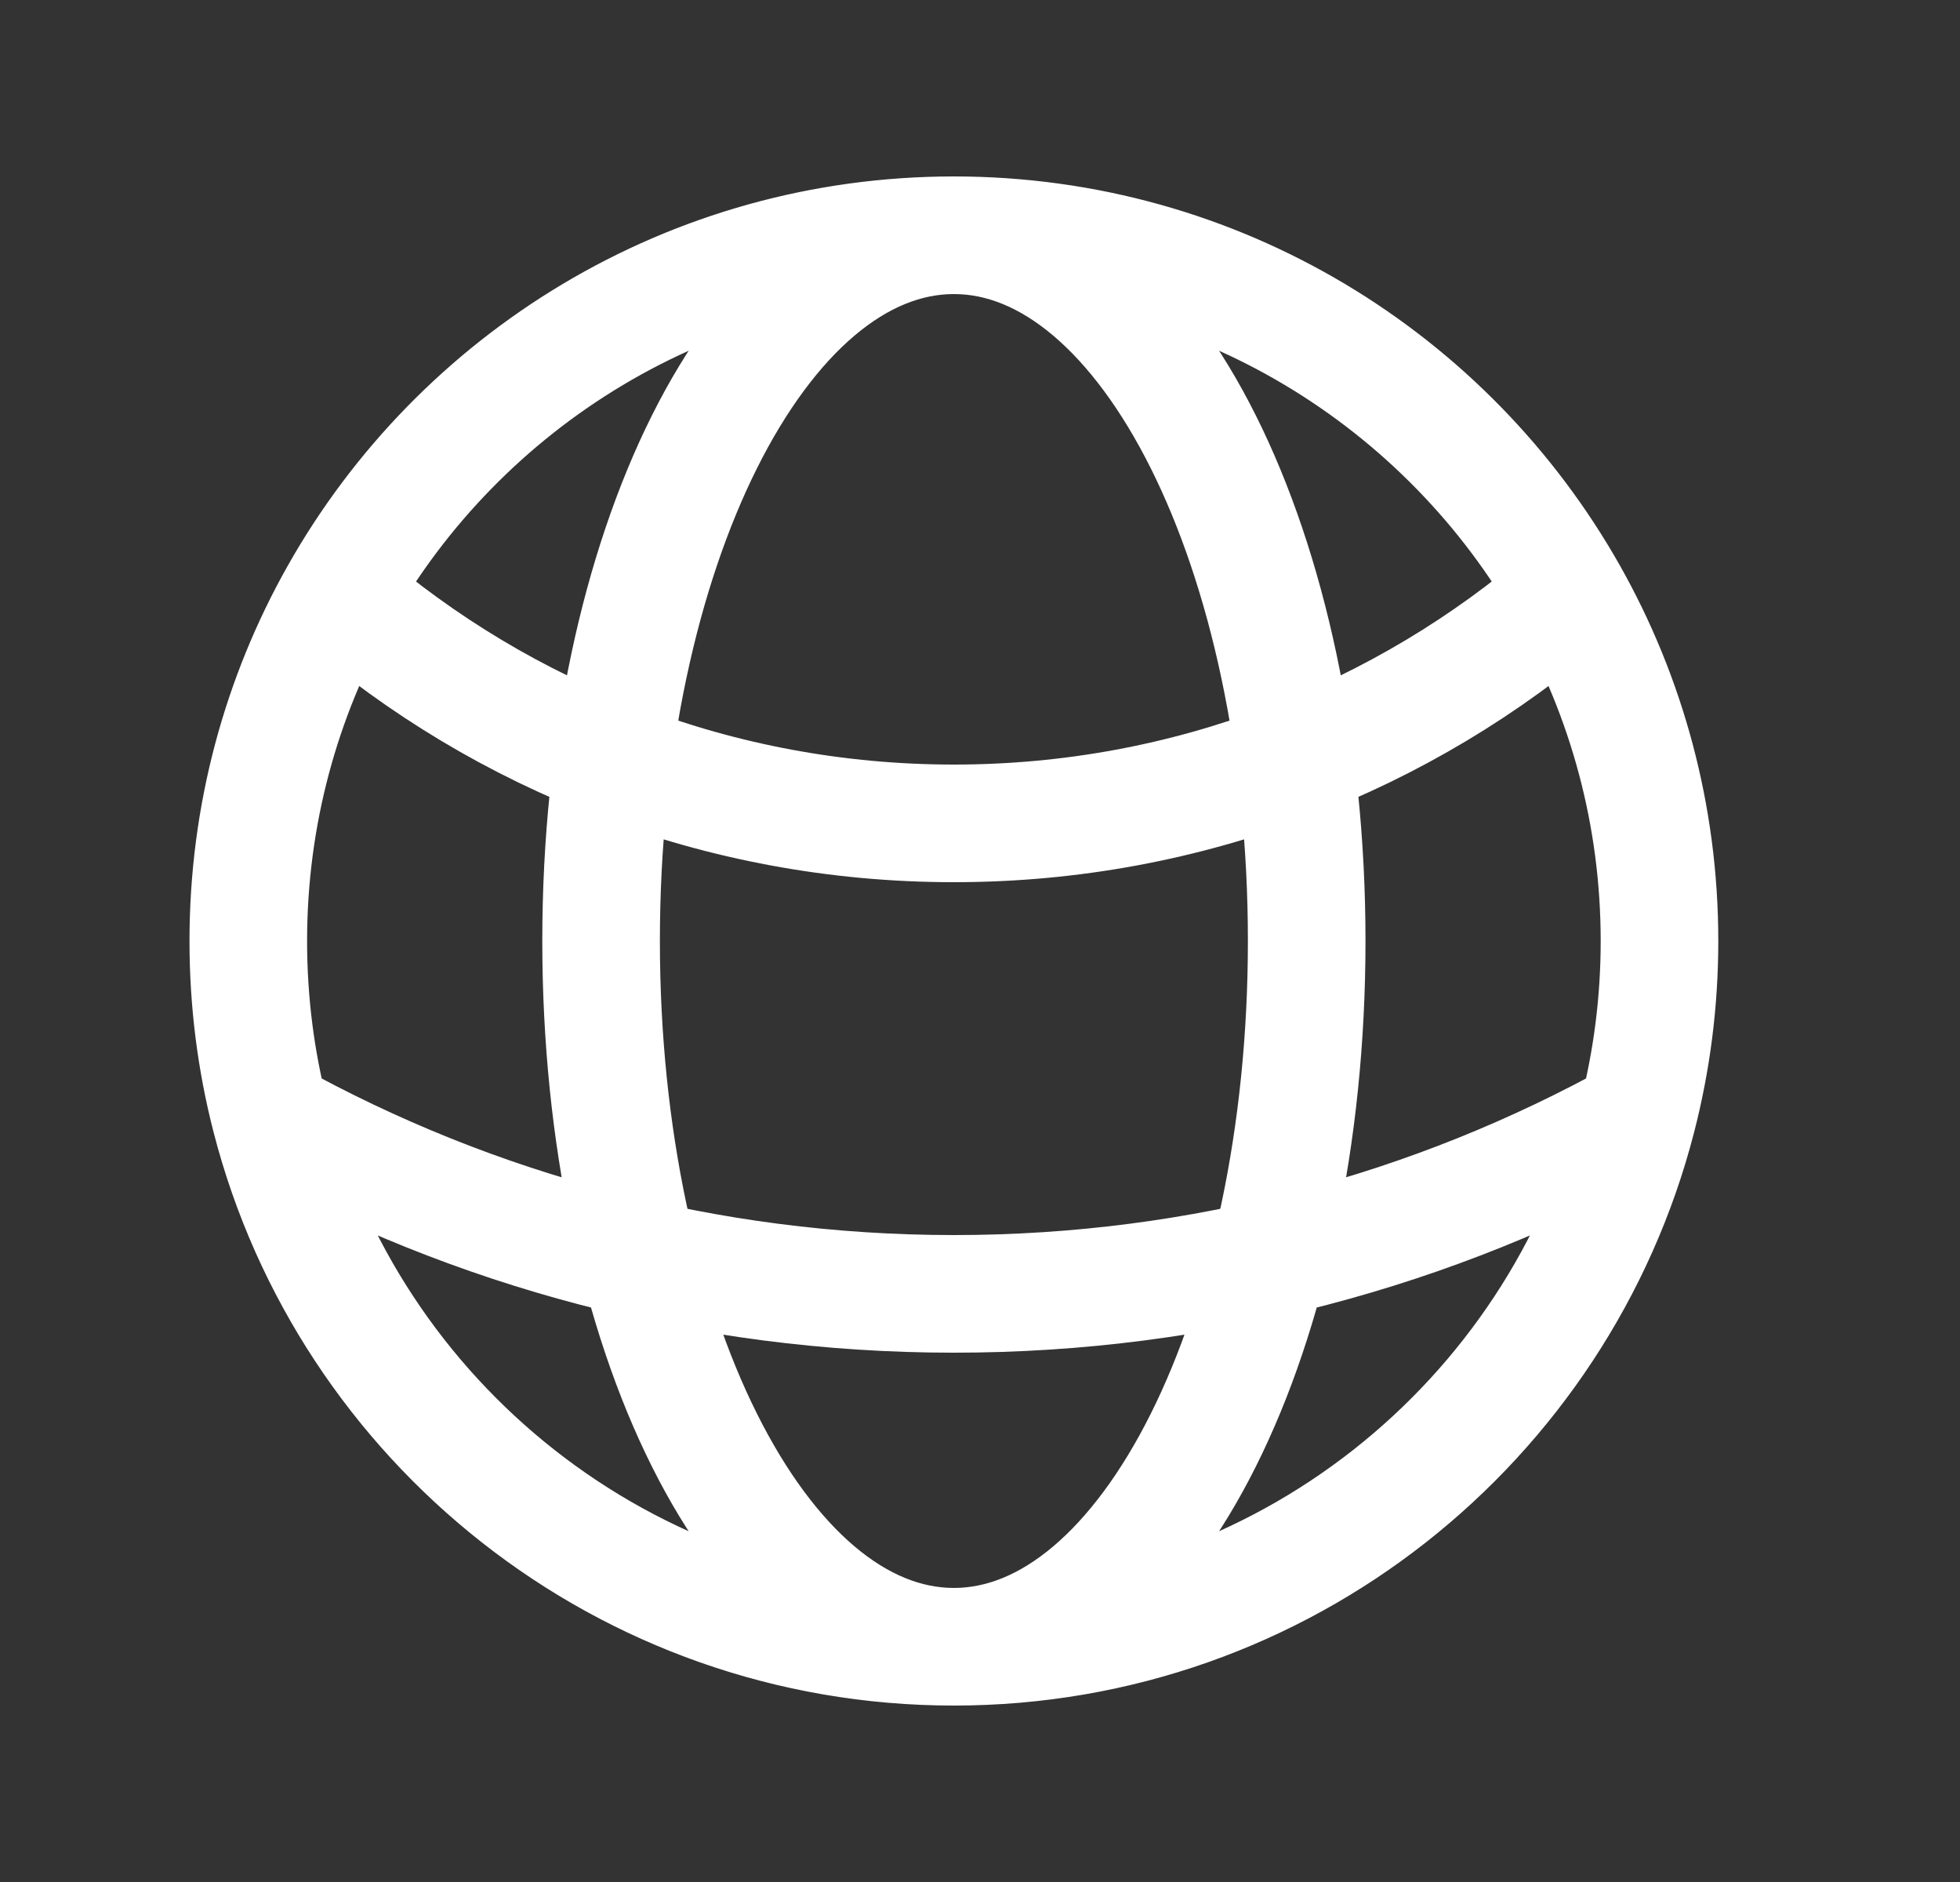
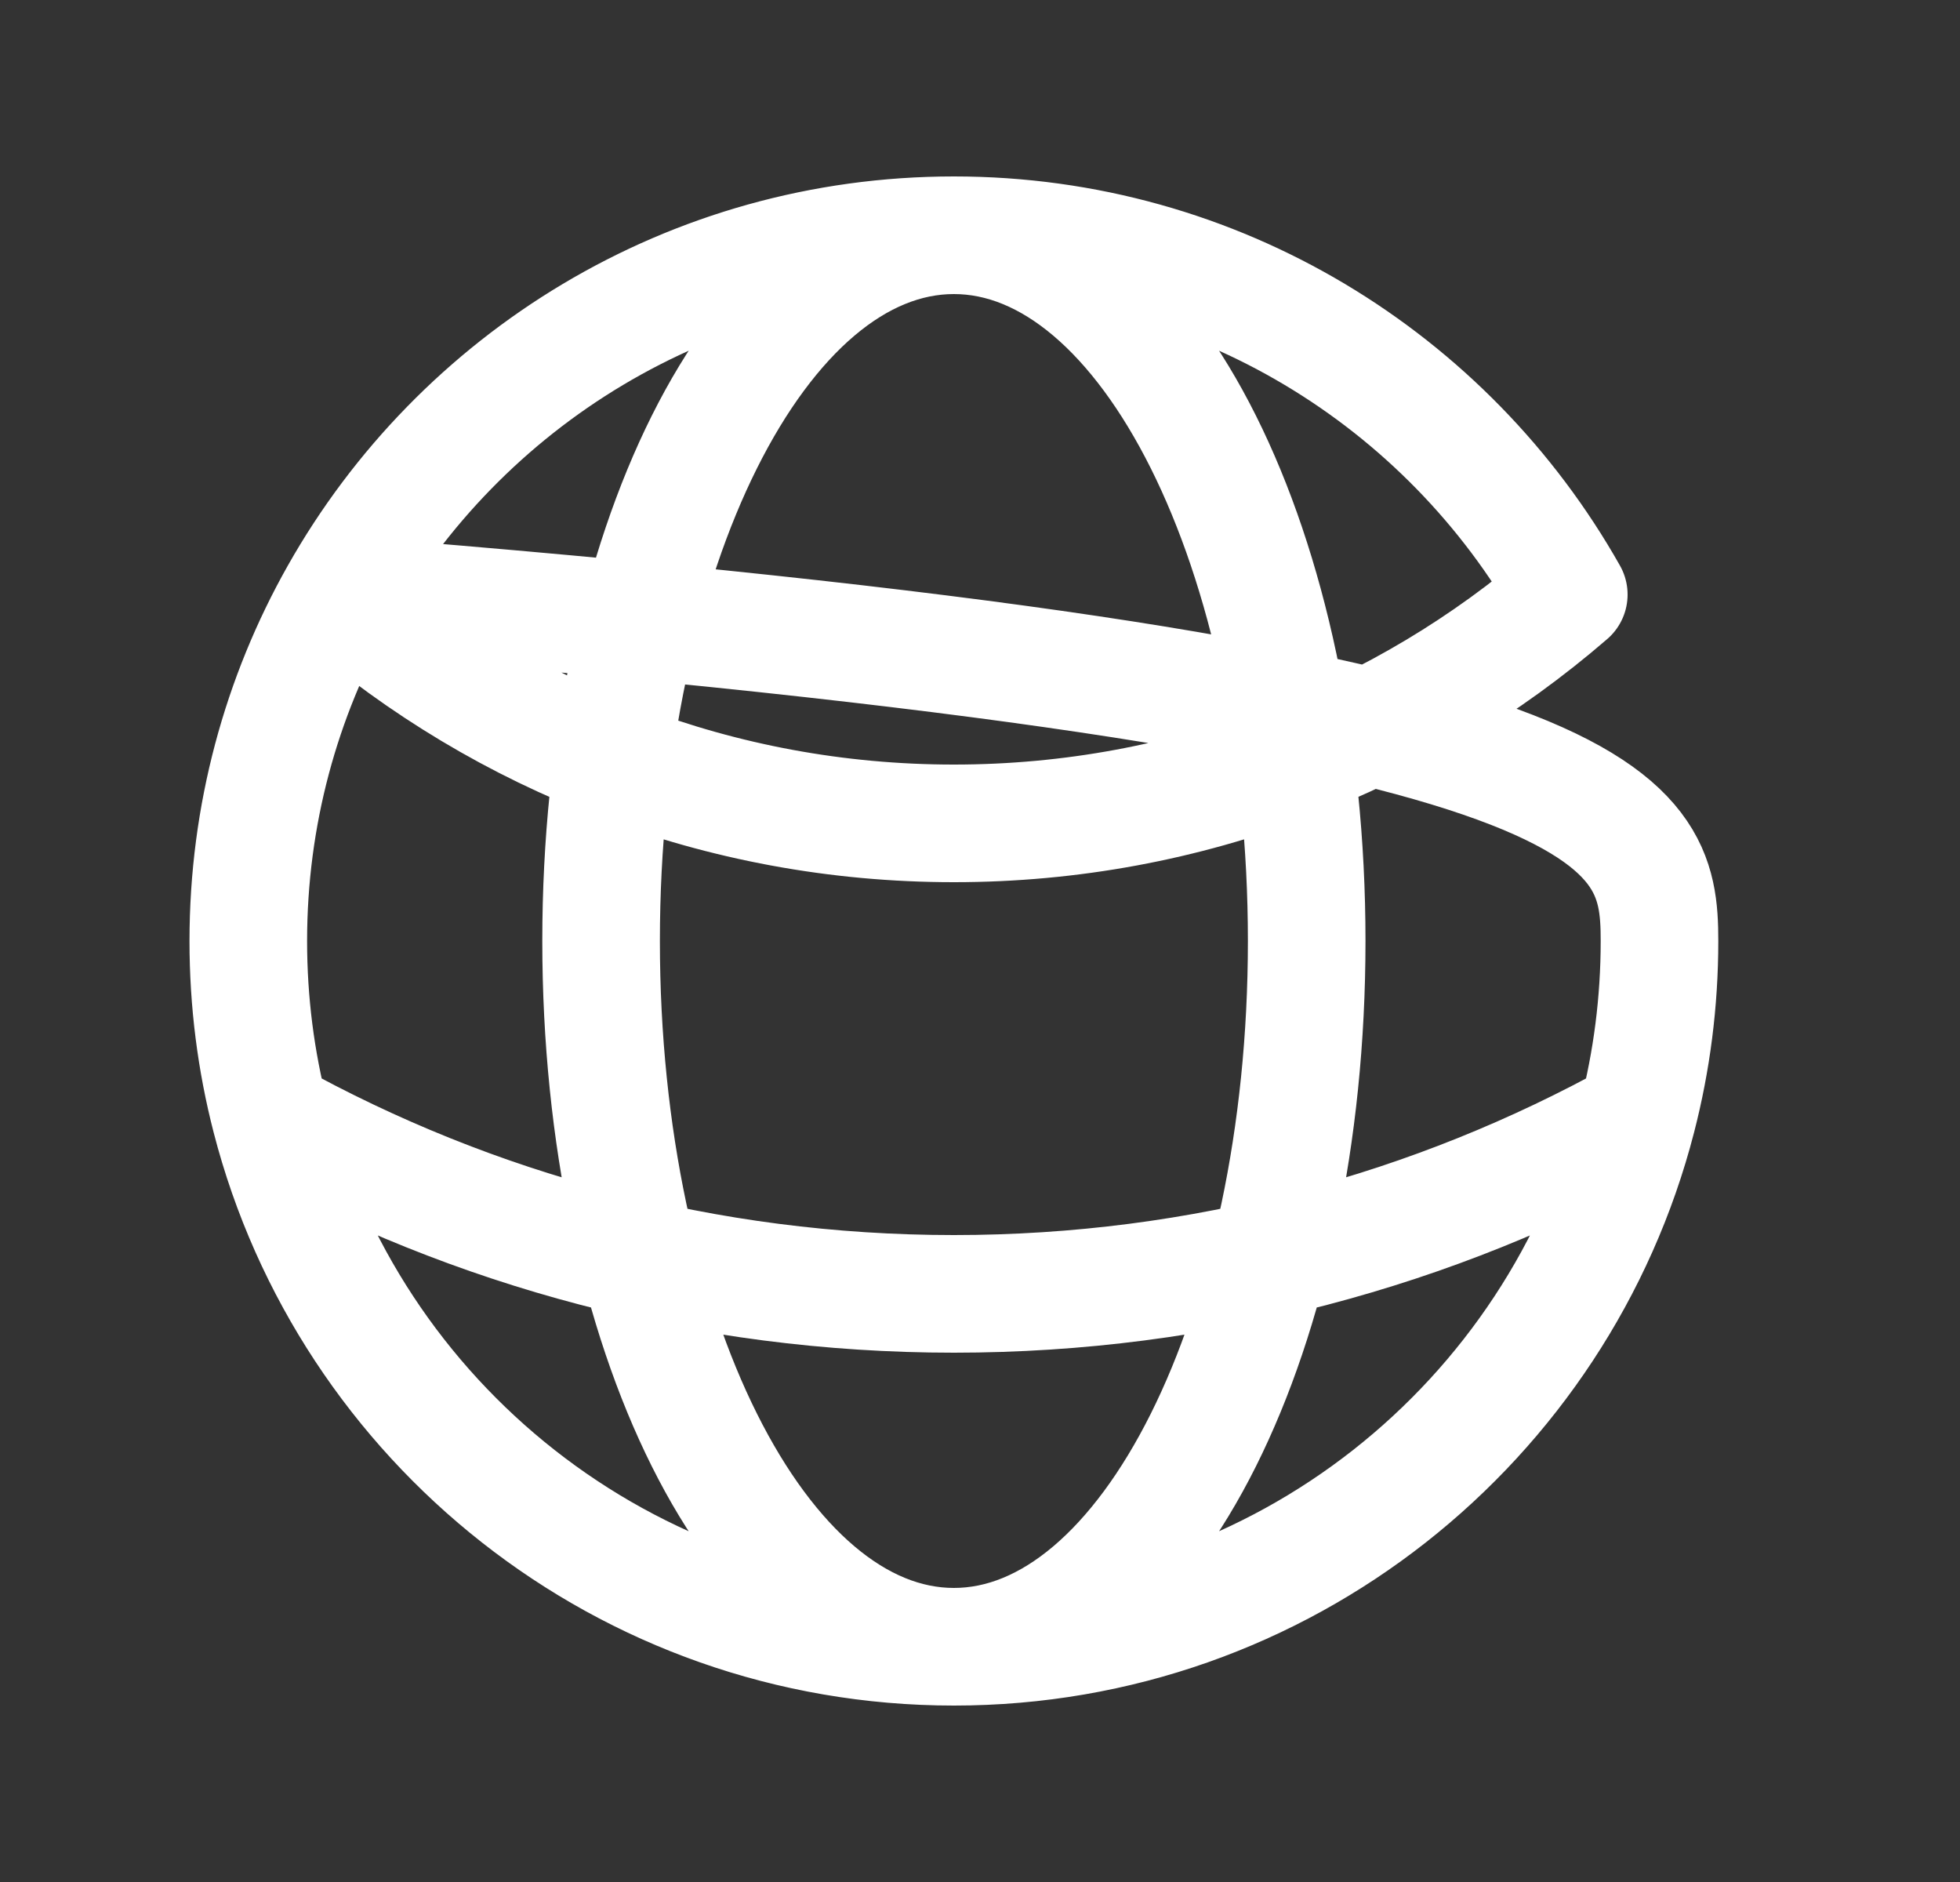
<svg xmlns="http://www.w3.org/2000/svg" width="25" height="24" viewBox="0 0 25 24" fill="none">
  <rect x="0" y="0" width="25" height="24" fill="#333333" stroke="none" />
-   <path d="M12.167 21C16.359 21 19.882 18.133 20.882 14.253M12.167 21C7.974 21 4.451 18.133 3.451 14.253M12.167 21C14.652 21 16.667 16.971 16.667 12C16.667 7.029 14.652 3 12.167 3M12.167 21C9.681 21 7.667 16.971 7.667 12C7.667 7.029 9.681 3 12.167 3M12.167 3C15.532 3 18.466 4.847 20.01 7.582M12.167 3C8.801 3 5.868 4.847 4.324 7.582M20.01 7.582C17.906 9.4 15.165 10.5 12.167 10.5C9.168 10.5 6.427 9.4 4.324 7.582M20.01 7.582C20.746 8.887 21.167 10.395 21.167 12C21.167 12.778 21.068 13.533 20.882 14.253M20.882 14.253C18.3 15.685 15.329 16.5 12.167 16.5C9.005 16.5 6.033 15.685 3.451 14.253M3.451 14.253C3.265 13.533 3.167 12.778 3.167 12C3.167 10.395 3.587 8.887 4.324 7.582" stroke="white" stroke-width="1.5" stroke-linecap="round" stroke-linejoin="round" />
+   <path d="M12.167 21C16.359 21 19.882 18.133 20.882 14.253M12.167 21C7.974 21 4.451 18.133 3.451 14.253M12.167 21C14.652 21 16.667 16.971 16.667 12C16.667 7.029 14.652 3 12.167 3M12.167 21C9.681 21 7.667 16.971 7.667 12C7.667 7.029 9.681 3 12.167 3M12.167 3C15.532 3 18.466 4.847 20.01 7.582M12.167 3C8.801 3 5.868 4.847 4.324 7.582M20.01 7.582C17.906 9.4 15.165 10.5 12.167 10.5C9.168 10.5 6.427 9.4 4.324 7.582C20.746 8.887 21.167 10.395 21.167 12C21.167 12.778 21.068 13.533 20.882 14.253M20.882 14.253C18.3 15.685 15.329 16.5 12.167 16.5C9.005 16.5 6.033 15.685 3.451 14.253M3.451 14.253C3.265 13.533 3.167 12.778 3.167 12C3.167 10.395 3.587 8.887 4.324 7.582" stroke="white" stroke-width="1.5" stroke-linecap="round" stroke-linejoin="round" />
</svg>